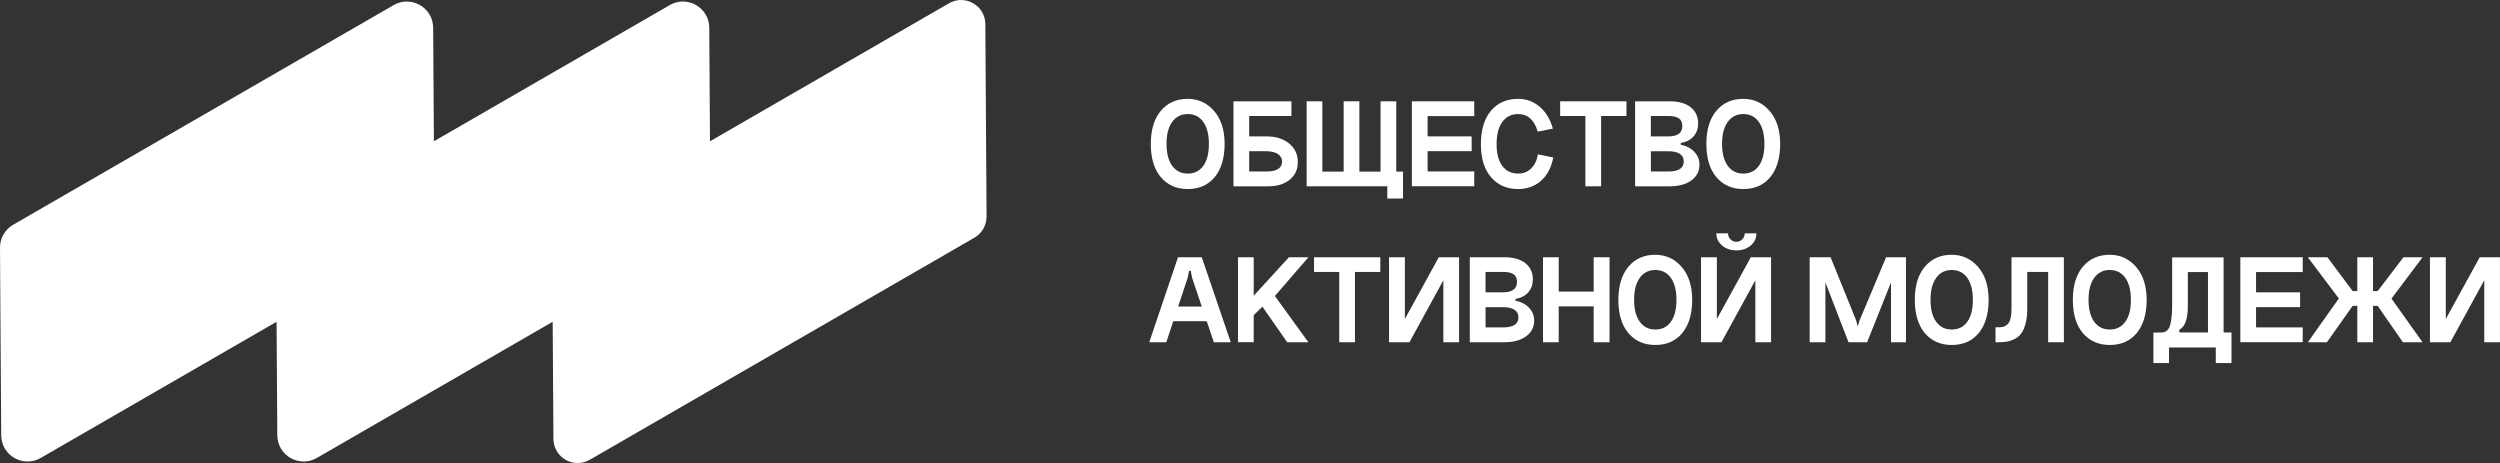
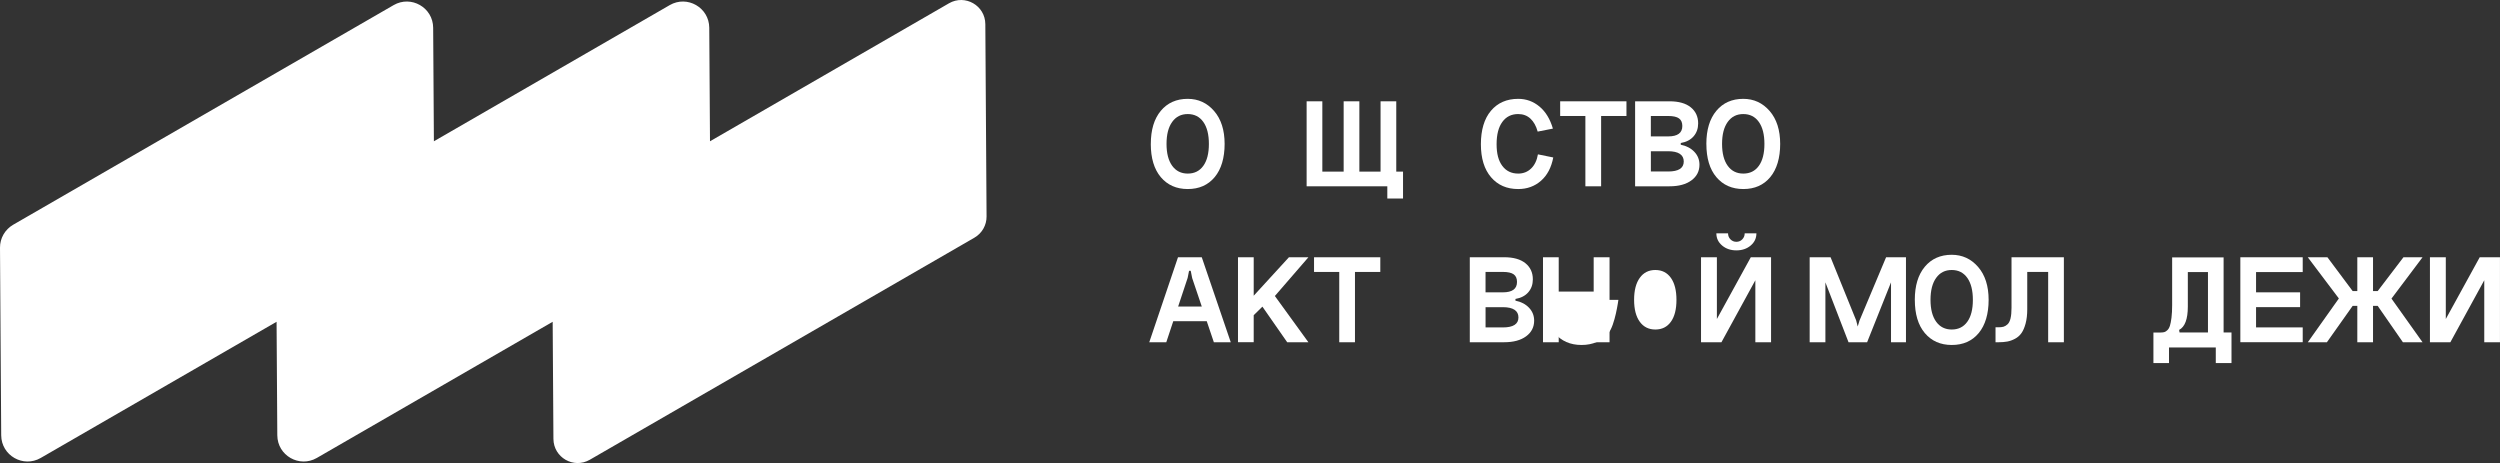
<svg xmlns="http://www.w3.org/2000/svg" id="_Слой_2" data-name="Слой 2" viewBox="0 0 994.49 184.19">
  <rect x="0" y="0" width="994.49" height="184.19" fill="#333333" stroke="none" />
  <defs>
    <style> .cls-1 { fill: #fff; } </style>
  </defs>
  <g id="_Слой_1-2" data-name="Слой 1">
    <g>
      <g>
        <path class="cls-1" d="m457.79,57.26c0-5.62,1.33-10.01,3.98-13.18,2.65-3.17,6.22-4.76,10.7-4.76,4.2,0,7.7,1.61,10.49,4.83,2.79,3.22,4.19,7.59,4.19,13.11s-1.32,10.05-3.96,13.21-6.2,4.73-10.7,4.73-8.07-1.58-10.73-4.73c-2.65-3.15-3.98-7.56-3.98-13.21Zm8.5-8.76c-1.5,2.08-2.25,5-2.25,8.74s.75,6.64,2.25,8.71c1.5,2.07,3.57,3.1,6.2,3.1s4.7-1.02,6.18-3.08c1.48-2.05,2.22-4.95,2.22-8.71s-.74-6.68-2.22-8.76-3.54-3.13-6.18-3.13-4.7,1.04-6.2,3.13Z" />
-         <path class="cls-1" d="m513.72,46.14h-16.8v8.12h6.88c3.72,0,6.73.94,9.02,2.82,2.29,1.88,3.44,4.33,3.44,7.37s-1.08,5.32-3.23,7.06c-2.15,1.74-5.04,2.61-8.66,2.61h-13.7v-33.81h23.06v5.84Zm-16.8,22.07h6.88c4.14,0,6.2-1.33,6.2-3.98,0-1.24-.56-2.23-1.68-2.97-1.12-.74-2.75-1.11-4.89-1.11h-6.51v8.06Z" />
        <path class="cls-1" d="m519.77,74.11v-33.81h6.25v27.97h8.48v-27.97h6.25v27.97h8.43v-27.97h6.25v27.97h2.69v10.7h-6.25v-4.86h-32.1Z" />
-         <path class="cls-1" d="m561.64,40.3h24.81v5.89h-18.56v8.06h17.53v5.89h-17.53v8.06h18.56v5.89h-24.81v-33.81Z" />
        <path class="cls-1" d="m617.73,51.16l-6.05,1.19c-.62-2.24-1.58-3.96-2.89-5.17-1.31-1.21-2.93-1.81-4.86-1.81-2.69,0-4.79,1.04-6.31,3.13-1.52,2.08-2.28,5.04-2.28,8.87s.76,6.6,2.28,8.63c1.52,2.03,3.62,3.05,6.31,3.05,2.03,0,3.75-.67,5.14-2.02,1.39-1.34,2.3-3.22,2.71-5.63l6.1,1.24c-.76,4-2.39,7.09-4.89,9.28-2.5,2.19-5.52,3.28-9.07,3.28-4.52,0-8.12-1.57-10.8-4.71-2.69-3.14-4.03-7.51-4.03-13.13s1.33-10.16,4.01-13.31c2.67-3.15,6.28-4.73,10.83-4.73,3.21,0,6.03,1.03,8.48,3.08,2.45,2.05,4.22,4.97,5.32,8.76Z" />
        <path class="cls-1" d="m620.63,40.3h26.37v5.84h-10.08v27.97h-6.26v-27.97h-10.03v-5.84Z" />
        <path class="cls-1" d="m668.6,56.9v.67c2.24.45,4.04,1.39,5.4,2.82,1.36,1.43,2.04,3.15,2.04,5.14,0,2.58-1.07,4.66-3.21,6.23-2.14,1.57-5.03,2.35-8.69,2.35h-13.7v-33.81h13.7c3.65,0,6.46.79,8.43,2.38,1.96,1.59,2.95,3.72,2.95,6.41,0,2.03-.6,3.75-1.81,5.14-1.21,1.4-2.91,2.28-5.12,2.66Zm-11.89-2.64h6.88c3.76,0,5.63-1.38,5.63-4.14,0-1.38-.44-2.39-1.32-3.02-.88-.64-2.32-.96-4.32-.96h-6.88v8.12Zm0,13.96h6.88c4.14,0,6.2-1.33,6.2-3.98s-2.07-4.08-6.2-4.08h-6.88v8.06Z" />
        <path class="cls-1" d="m678.78,57.26c0-5.62,1.33-10.01,3.98-13.18s6.22-4.76,10.7-4.76c4.21,0,7.7,1.61,10.5,4.83,2.79,3.22,4.19,7.59,4.19,13.11s-1.32,10.05-3.95,13.21-6.2,4.73-10.7,4.73-8.07-1.58-10.73-4.73-3.98-7.56-3.98-13.21Zm8.5-8.76c-1.5,2.08-2.25,5-2.25,8.74s.75,6.64,2.25,8.71c1.5,2.07,3.57,3.1,6.2,3.1s4.7-1.02,6.18-3.08c1.48-2.05,2.22-4.95,2.22-8.71s-.74-6.68-2.22-8.76c-1.48-2.08-3.54-3.13-6.18-3.13s-4.7,1.04-6.2,3.13Z" />
        <path class="cls-1" d="m472.42,110.61l-8.48,25.54h-6.77l11.43-33.81h9.46l11.53,33.81h-6.72l-8.63-25.54-.57-2.89h-.67l-.57,2.89Zm-6.98,11.32h16.08v5.84h-16.08v-5.84Z" />
        <path class="cls-1" d="m492.47,102.34h6.25v15.3l14.01-15.3h7.75l-13.34,15.41,13.34,18.4h-8.43l-9.87-14.17-3.46,3.41v10.75h-6.25v-33.81Z" />
        <path class="cls-1" d="m522.72,102.34h26.36v5.84h-10.08v27.97h-6.25v-27.97h-10.03v-5.84Z" />
-         <path class="cls-1" d="m558.85,102.34v24.56l13.49-24.56h8.07v33.81h-6.25v-24.66l-13.49,24.66h-8.12v-33.81h6.31Z" />
        <path class="cls-1" d="m602.84,118.93v.67c2.24.45,4.04,1.39,5.4,2.82,1.36,1.43,2.04,3.15,2.04,5.14,0,2.58-1.07,4.66-3.21,6.23-2.14,1.57-5.03,2.35-8.69,2.35h-13.7v-33.81h13.7c3.65,0,6.46.79,8.43,2.38,1.96,1.59,2.95,3.72,2.95,6.41,0,2.03-.6,3.75-1.81,5.14-1.21,1.4-2.91,2.28-5.12,2.66Zm-11.89-2.64h6.88c3.76,0,5.63-1.38,5.63-4.14,0-1.38-.44-2.39-1.32-3.02-.88-.64-2.32-.96-4.32-.96h-6.88v8.12Zm0,13.96h6.88c4.14,0,6.2-1.33,6.2-3.98s-2.07-4.08-6.2-4.08h-6.88v8.06Z" />
        <path class="cls-1" d="m613.8,102.34h6.25v13.65h13.91v-13.65h6.31v33.81h-6.31v-14.27h-13.91v14.27h-6.25v-33.81Z" />
-         <path class="cls-1" d="m643.79,119.29c0-5.62,1.33-10.01,3.98-13.18,2.65-3.17,6.22-4.76,10.7-4.76,4.2,0,7.7,1.61,10.49,4.83,2.79,3.22,4.19,7.59,4.19,13.11s-1.32,10.05-3.96,13.21-6.2,4.73-10.7,4.73-8.07-1.58-10.73-4.73c-2.65-3.15-3.98-7.56-3.98-13.21Zm8.5-8.76c-1.5,2.08-2.25,5-2.25,8.74s.75,6.64,2.25,8.71c1.5,2.07,3.57,3.1,6.2,3.1s4.7-1.02,6.18-3.08c1.48-2.05,2.22-4.95,2.22-8.71s-.74-6.68-2.22-8.76-3.54-3.13-6.18-3.13-4.7,1.04-6.2,3.13Z" />
+         <path class="cls-1" d="m643.79,119.29s-1.32,10.05-3.96,13.21-6.2,4.73-10.7,4.73-8.07-1.58-10.73-4.73c-2.65-3.15-3.98-7.56-3.98-13.21Zm8.5-8.76c-1.5,2.08-2.25,5-2.25,8.74s.75,6.64,2.25,8.71c1.5,2.07,3.57,3.1,6.2,3.1s4.7-1.02,6.18-3.08c1.48-2.05,2.22-4.95,2.22-8.71s-.74-6.68-2.22-8.76-3.54-3.13-6.18-3.13-4.7,1.04-6.2,3.13Z" />
        <path class="cls-1" d="m682.97,102.34v24.56l13.49-24.56h8.06v33.81h-6.25v-24.66l-13.49,24.66h-8.12v-33.81h6.31Zm11.06-9.51c0,.93-.32,1.72-.96,2.38-.64.66-1.42.98-2.35.98s-1.71-.33-2.35-.98c-.64-.65-.96-1.45-.96-2.38h-4.65c0,1.93.76,3.54,2.28,4.83,1.52,1.29,3.41,1.94,5.69,1.94s4.17-.65,5.69-1.94c1.52-1.29,2.27-2.9,2.27-4.83h-4.65Z" />
        <path class="cls-1" d="m739.73,127.46l10.55-25.12h7.91v33.81h-5.95v-23.83l-9.51,23.83h-7.39l-9.2-23.83v23.83h-6.26v-33.81h8.32l10.18,25.12.62,2.43.72-2.43Z" />
        <path class="cls-1" d="m761.7,119.29c0-5.62,1.33-10.01,3.98-13.18s6.22-4.76,10.7-4.76c4.21,0,7.7,1.61,10.5,4.83,2.79,3.22,4.19,7.59,4.19,13.11s-1.32,10.05-3.95,13.21-6.2,4.73-10.7,4.73-8.07-1.58-10.73-4.73-3.98-7.56-3.98-13.21Zm8.5-8.76c-1.5,2.08-2.25,5-2.25,8.74s.75,6.64,2.25,8.71c1.5,2.07,3.57,3.1,6.2,3.1s4.7-1.02,6.18-3.08c1.48-2.05,2.22-4.95,2.22-8.71s-.74-6.68-2.22-8.76c-1.48-2.08-3.54-3.13-6.18-3.13s-4.7,1.04-6.2,3.13Z" />
        <path class="cls-1" d="m821,102.34v33.81h-6.25v-27.97h-8.32v14.84c0,2.17-.22,4.06-.65,5.66-.43,1.6-.98,2.88-1.65,3.83-.67.95-1.52,1.7-2.56,2.25-1.03.55-2.07.92-3.1,1.11-1.03.19-2.21.28-3.52.28h-1.14v-5.95h1.14c.83,0,1.51-.08,2.04-.23.53-.16,1.07-.47,1.6-.96.53-.48.93-1.27,1.19-2.35.26-1.09.39-2.49.39-4.21v-20.11h20.83Z" />
-         <path class="cls-1" d="m824.56,119.29c0-5.62,1.33-10.01,3.98-13.18s6.22-4.76,10.7-4.76c4.21,0,7.7,1.61,10.5,4.83,2.79,3.22,4.19,7.59,4.19,13.11s-1.32,10.05-3.95,13.21-6.2,4.73-10.7,4.73-8.07-1.58-10.73-4.73-3.98-7.56-3.98-13.21Zm8.5-8.76c-1.5,2.08-2.25,5-2.25,8.74s.75,6.64,2.25,8.71c1.5,2.07,3.57,3.1,6.2,3.1s4.7-1.02,6.18-3.08c1.48-2.05,2.22-4.95,2.22-8.71s-.74-6.68-2.22-8.76c-1.48-2.08-3.54-3.13-6.18-3.13s-4.7,1.04-6.2,3.13Z" />
        <path class="cls-1" d="m887.68,132.27v12.15h-6.25v-6.2h-18.61v6.2h-6.2v-12.15h2.9c.55,0,1.02-.05,1.42-.16.4-.1.81-.36,1.24-.78.43-.41.77-1,1.01-1.76.24-.76.45-1.83.62-3.21.17-1.38.26-3.03.26-4.96v-19.02h20.47v29.88h3.15Zm-9.36,0v-24.04h-8.01v13.75c0,4.96-1.16,8.05-3.46,9.25l.16,1.03h11.32Z" />
        <path class="cls-1" d="m891.2,102.34h24.81v5.89h-18.56v8.06h17.52v5.89h-17.52v8.06h18.56v5.89h-24.81v-33.81Z" />
        <path class="cls-1" d="m943.98,115.78h1.86l10.24-13.44h7.6l-12.36,16.44,12.36,17.37h-7.81l-10.03-14.47h-1.86v14.47h-6.25v-14.47h-1.86l-10.24,14.47h-7.6l12.36-17.42-12.36-16.39h7.81l10.03,13.44h1.86v-13.44h6.25v13.44Z" />
        <path class="cls-1" d="m972.93,102.34v24.56l13.49-24.56h8.06v33.81h-6.25v-24.66l-13.49,24.66h-8.12v-33.81h6.31Z" />
      </g>
      <path class="cls-1" d="m387.64,94.54l-153.02,88.35c-6.41,3.7-14.42-.89-14.47-8.29l-.3-46.6-93.82,54.17c-6.96,4.02-15.67-.97-15.72-9.01l-.29-45.16-93.82,54.17c-6.96,4.02-15.67-.97-15.72-9.01L0,98.55c-.03-3.77,1.98-7.26,5.24-9.15L156.59,2.03c6.96-4.02,15.67.97,15.72,9.01l.29,45.16L266.42,2.03c6.96-4.02,15.67.97,15.72,9.01l.29,45.16L377.5,1.31c6.4-3.7,14.42.89,14.46,8.29l.49,76.52c.03,3.47-1.82,6.68-4.82,8.42Z" />
    </g>
  </g>
</svg>